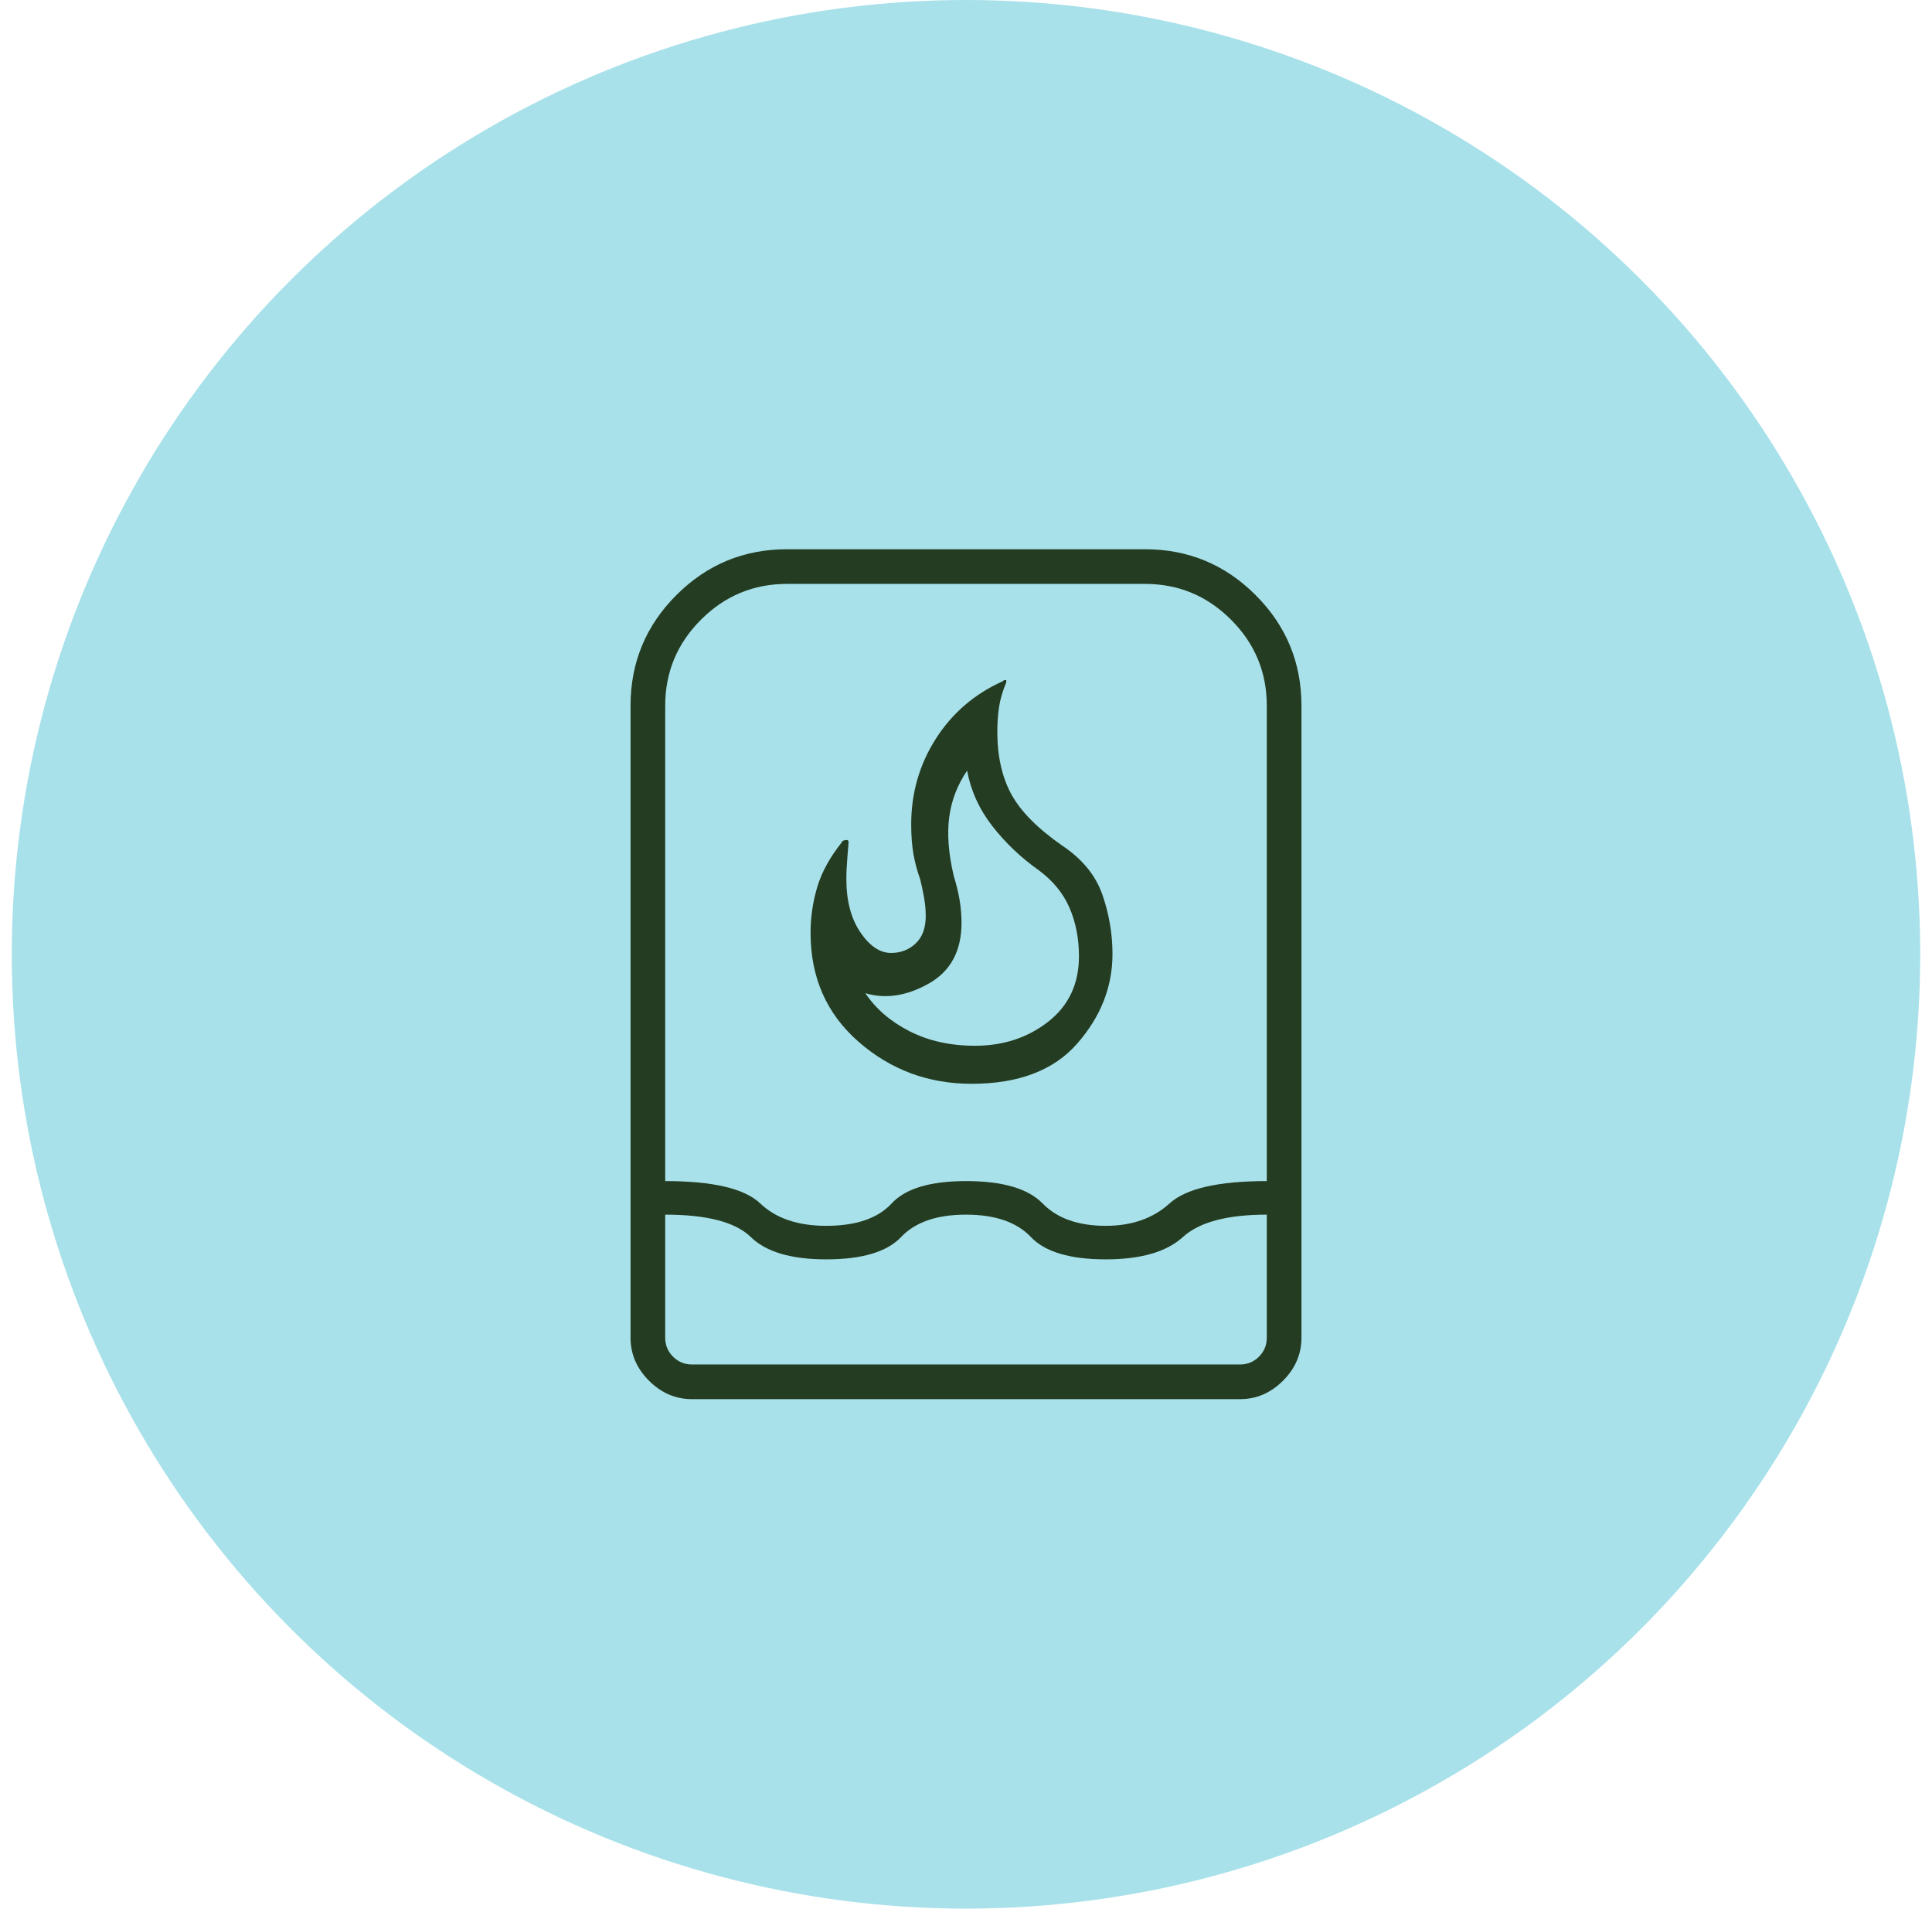
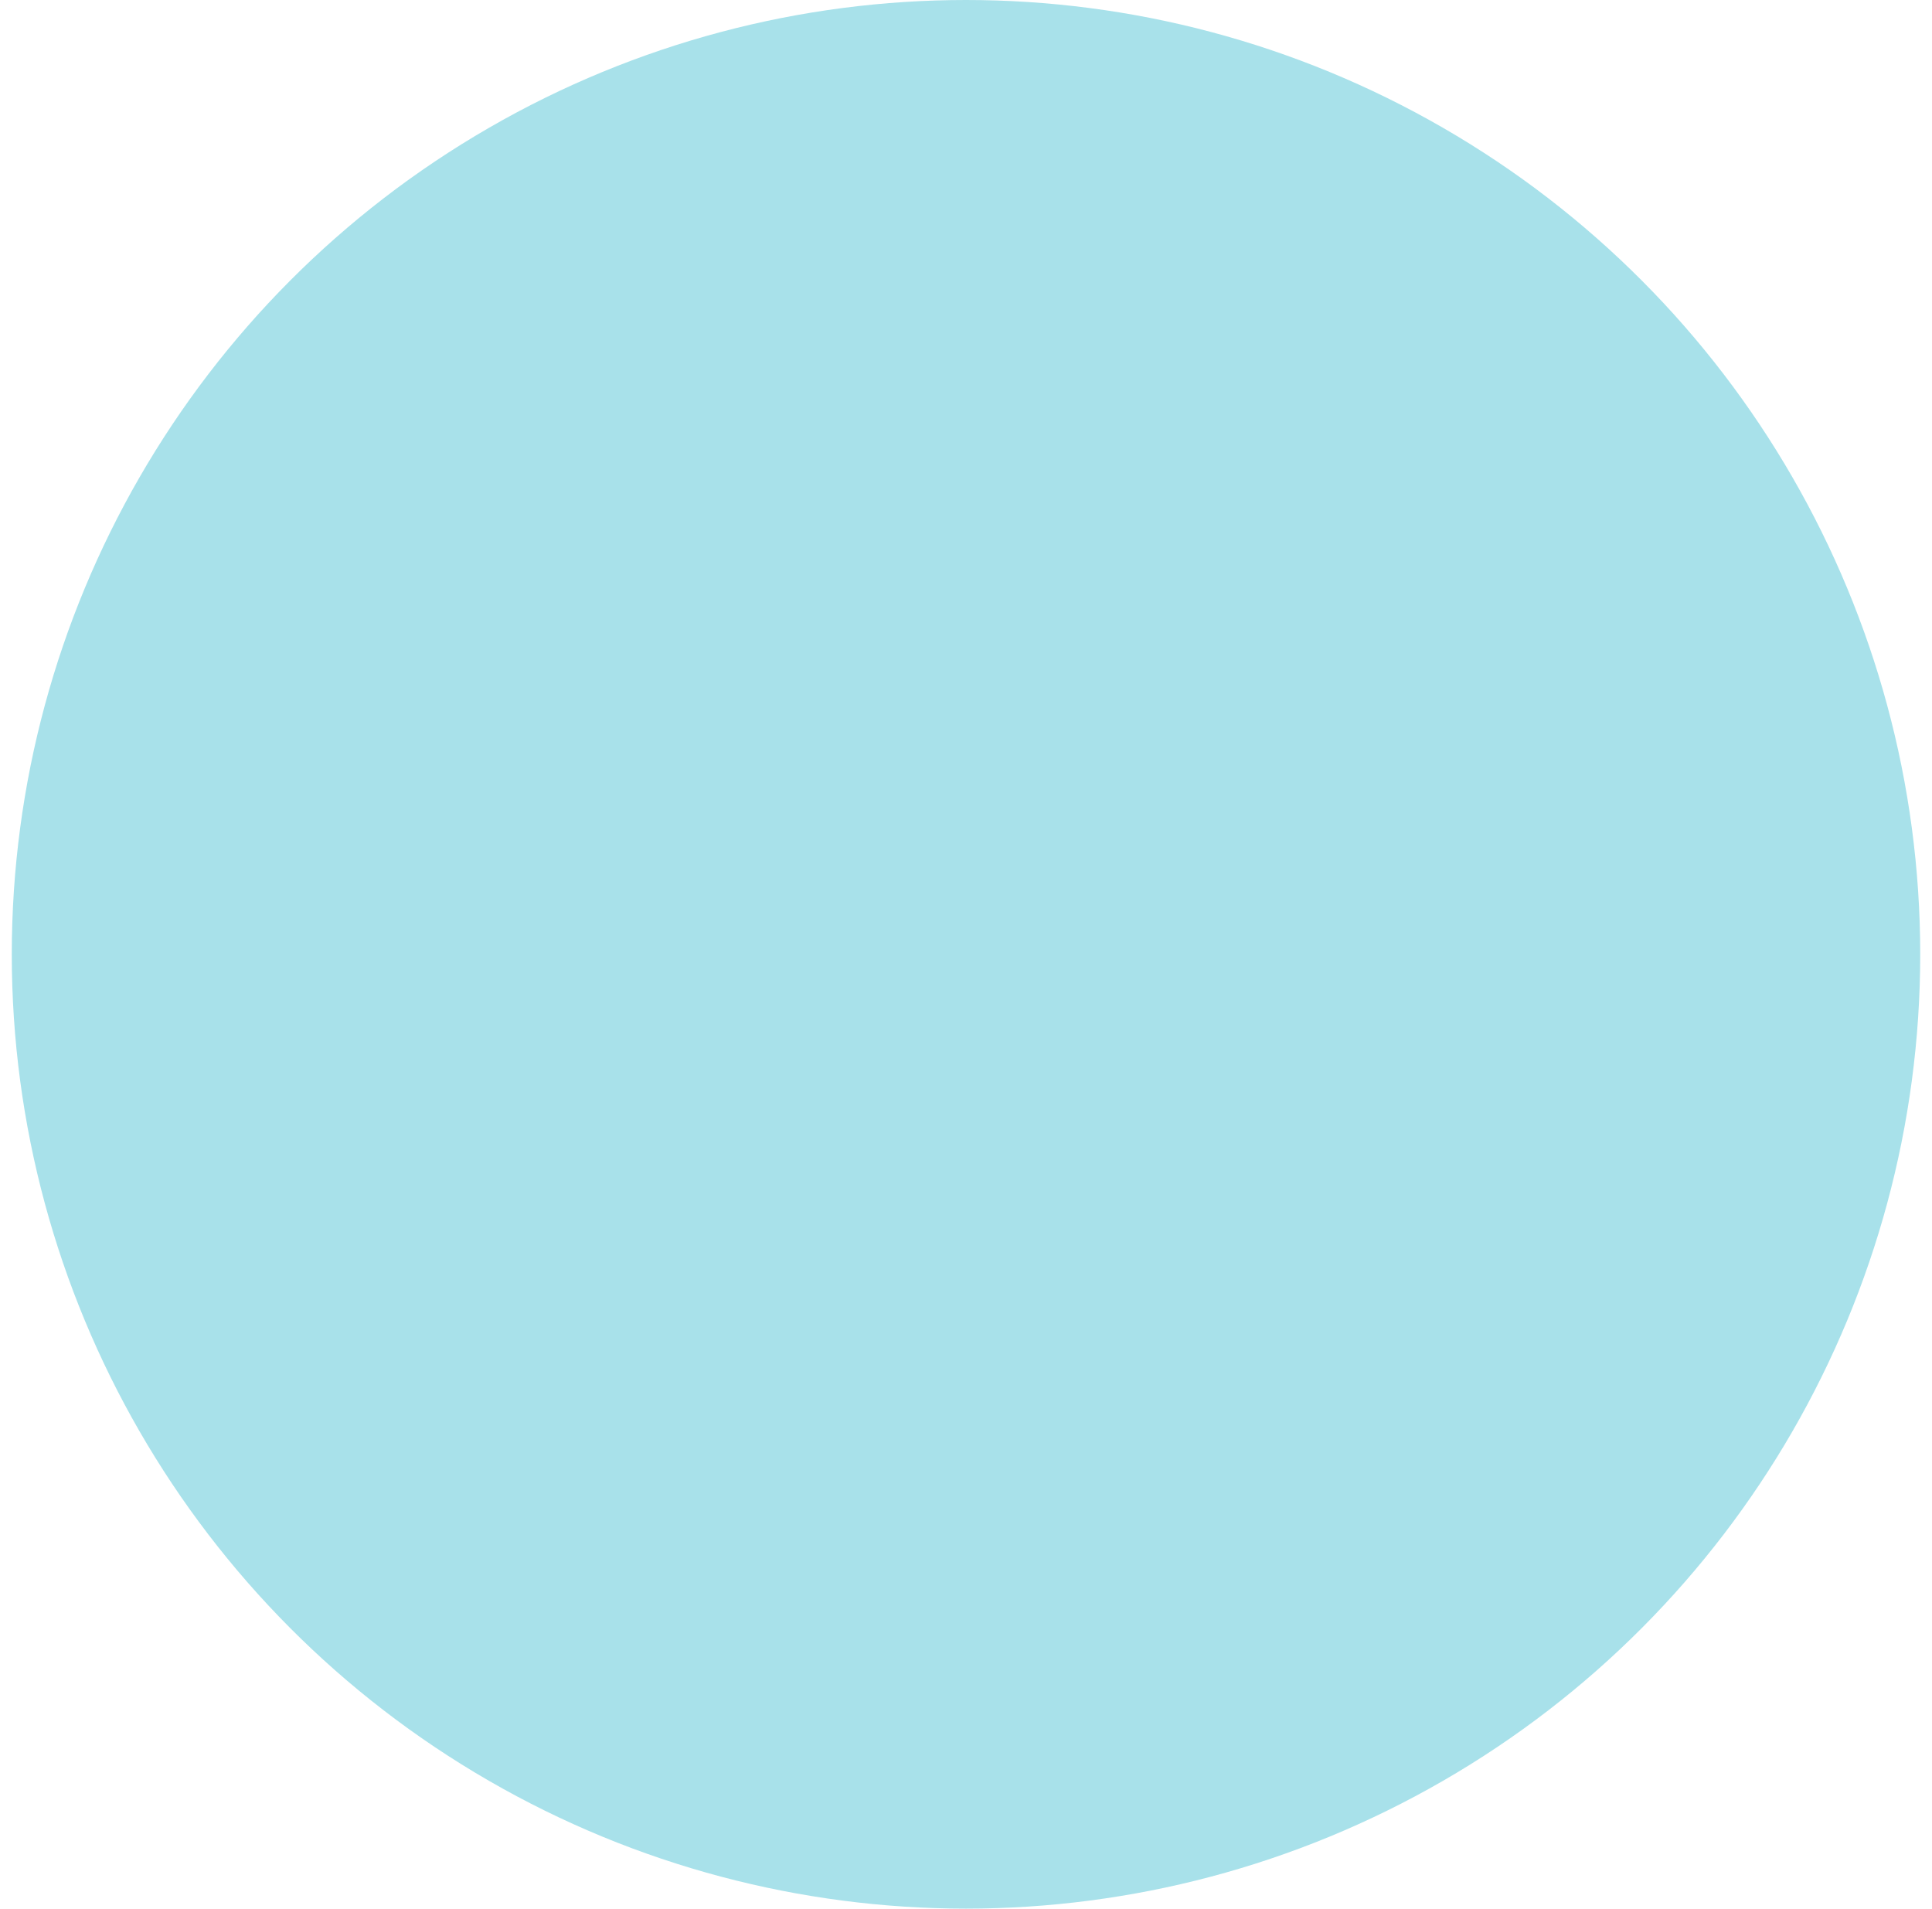
<svg xmlns="http://www.w3.org/2000/svg" width="82" height="81" viewBox="0 0 82 81" fill="none">
  <circle cx="41" cy="40.5" r="40.5" fill="#A8E1EA" />
  <mask id="mask0_215_2499" style="mask-type:alpha" maskUnits="userSpaceOnUse" x="18" y="18" width="46" height="47">
-     <rect x="18.219" y="18.562" width="45.562" height="45.562" fill="#D9D9D9" />
-   </mask>
+     </mask>
  <g mask="url(#mask0_215_2499)">
-     <path d="M29.372 59.379C28.676 59.379 28.067 59.118 27.545 58.596C27.023 58.074 26.762 57.465 26.762 56.769V29.953C26.762 28.118 27.41 26.552 28.708 25.255C30.005 23.957 31.571 23.309 33.406 23.309H48.594C50.429 23.309 51.995 23.957 53.292 25.255C54.59 26.552 55.238 28.118 55.238 29.953V56.769C55.238 57.465 54.977 58.074 54.455 58.596C53.933 59.118 53.324 59.379 52.628 59.379H29.372ZM28.233 51.548V56.769C28.233 57.085 28.344 57.354 28.565 57.575C28.787 57.797 29.056 57.908 29.372 57.908H52.628C52.944 57.908 53.213 57.797 53.435 57.575C53.656 57.354 53.767 57.085 53.767 56.769V51.548C52.09 51.548 50.904 51.864 50.207 52.497C49.511 53.13 48.42 53.446 46.933 53.446C45.414 53.446 44.354 53.13 43.753 52.497C43.152 51.864 42.234 51.548 41 51.548C39.766 51.548 38.848 51.864 38.247 52.497C37.646 53.13 36.586 53.446 35.067 53.446C33.58 53.446 32.512 53.13 31.864 52.497C31.215 51.864 30.005 51.548 28.233 51.548ZM35.067 52.023C36.333 52.023 37.258 51.706 37.844 51.073C38.429 50.44 39.481 50.124 41 50.124C42.55 50.124 43.634 50.44 44.251 51.073C44.868 51.706 45.762 52.023 46.933 52.023C48.04 52.023 48.942 51.706 49.638 51.073C50.334 50.44 51.71 50.124 53.767 50.124V29.953C53.767 28.529 53.261 27.311 52.248 26.299C51.236 25.286 50.018 24.78 48.594 24.78H33.406C31.982 24.78 30.764 25.286 29.752 26.299C28.739 27.311 28.233 28.529 28.233 29.953V50.124C30.258 50.124 31.603 50.44 32.267 51.073C32.932 51.706 33.865 52.023 35.067 52.023ZM41.237 45.995C39.402 45.995 37.804 45.402 36.444 44.215C35.083 43.029 34.403 41.486 34.403 39.588C34.403 38.923 34.498 38.275 34.688 37.642C34.877 37.009 35.226 36.376 35.732 35.743C35.732 35.712 35.756 35.688 35.803 35.672C35.85 35.656 35.906 35.648 35.969 35.648L35.993 35.672C36.009 35.688 36.017 35.712 36.017 35.743C36.017 35.775 36.001 35.973 35.969 36.337C35.938 36.7 35.922 37.025 35.922 37.31C35.922 38.227 36.119 38.979 36.515 39.564C36.91 40.149 37.346 40.442 37.82 40.442C38.231 40.442 38.58 40.307 38.864 40.039C39.149 39.77 39.291 39.382 39.291 38.876C39.291 38.623 39.268 38.362 39.22 38.093C39.173 37.824 39.117 37.563 39.054 37.31C38.928 36.962 38.833 36.606 38.769 36.242C38.706 35.878 38.674 35.459 38.674 34.984C38.674 33.655 39.023 32.445 39.719 31.353C40.415 30.262 41.364 29.447 42.566 28.909L42.614 28.861H42.661C42.693 28.861 42.709 28.869 42.709 28.885V28.956C42.55 29.336 42.448 29.692 42.4 30.024C42.353 30.357 42.329 30.697 42.329 31.045C42.329 32.089 42.527 32.975 42.922 33.703C43.318 34.43 44.038 35.158 45.082 35.886C45.936 36.455 46.505 37.151 46.79 37.974C47.075 38.797 47.217 39.635 47.217 40.489C47.217 41.882 46.719 43.147 45.722 44.286C44.726 45.425 43.231 45.995 41.237 45.995ZM41.38 44.381C42.582 44.381 43.618 44.041 44.488 43.361C45.358 42.681 45.794 41.755 45.794 40.584C45.794 39.825 45.659 39.137 45.39 38.52C45.121 37.903 44.686 37.373 44.085 36.93C43.326 36.392 42.669 35.767 42.115 35.055C41.562 34.343 41.206 33.56 41.047 32.706C40.636 33.307 40.383 33.964 40.288 34.675C40.193 35.387 40.256 36.218 40.478 37.167C40.605 37.578 40.691 37.942 40.739 38.259C40.786 38.575 40.81 38.876 40.81 39.16C40.81 40.363 40.343 41.225 39.41 41.747C38.477 42.269 37.583 42.404 36.728 42.151C37.172 42.815 37.796 43.353 38.603 43.764C39.41 44.176 40.336 44.381 41.38 44.381Z" fill="#243C21" />
+     <path d="M29.372 59.379C28.676 59.379 28.067 59.118 27.545 58.596C27.023 58.074 26.762 57.465 26.762 56.769V29.953C26.762 28.118 27.41 26.552 28.708 25.255C30.005 23.957 31.571 23.309 33.406 23.309H48.594C50.429 23.309 51.995 23.957 53.292 25.255C54.59 26.552 55.238 28.118 55.238 29.953V56.769C55.238 57.465 54.977 58.074 54.455 58.596C53.933 59.118 53.324 59.379 52.628 59.379H29.372ZM28.233 51.548V56.769C28.233 57.085 28.344 57.354 28.565 57.575C28.787 57.797 29.056 57.908 29.372 57.908H52.628C52.944 57.908 53.213 57.797 53.435 57.575V51.548C52.09 51.548 50.904 51.864 50.207 52.497C49.511 53.13 48.42 53.446 46.933 53.446C45.414 53.446 44.354 53.13 43.753 52.497C43.152 51.864 42.234 51.548 41 51.548C39.766 51.548 38.848 51.864 38.247 52.497C37.646 53.13 36.586 53.446 35.067 53.446C33.58 53.446 32.512 53.13 31.864 52.497C31.215 51.864 30.005 51.548 28.233 51.548ZM35.067 52.023C36.333 52.023 37.258 51.706 37.844 51.073C38.429 50.44 39.481 50.124 41 50.124C42.55 50.124 43.634 50.44 44.251 51.073C44.868 51.706 45.762 52.023 46.933 52.023C48.04 52.023 48.942 51.706 49.638 51.073C50.334 50.44 51.71 50.124 53.767 50.124V29.953C53.767 28.529 53.261 27.311 52.248 26.299C51.236 25.286 50.018 24.78 48.594 24.78H33.406C31.982 24.78 30.764 25.286 29.752 26.299C28.739 27.311 28.233 28.529 28.233 29.953V50.124C30.258 50.124 31.603 50.44 32.267 51.073C32.932 51.706 33.865 52.023 35.067 52.023ZM41.237 45.995C39.402 45.995 37.804 45.402 36.444 44.215C35.083 43.029 34.403 41.486 34.403 39.588C34.403 38.923 34.498 38.275 34.688 37.642C34.877 37.009 35.226 36.376 35.732 35.743C35.732 35.712 35.756 35.688 35.803 35.672C35.85 35.656 35.906 35.648 35.969 35.648L35.993 35.672C36.009 35.688 36.017 35.712 36.017 35.743C36.017 35.775 36.001 35.973 35.969 36.337C35.938 36.7 35.922 37.025 35.922 37.31C35.922 38.227 36.119 38.979 36.515 39.564C36.91 40.149 37.346 40.442 37.82 40.442C38.231 40.442 38.58 40.307 38.864 40.039C39.149 39.77 39.291 39.382 39.291 38.876C39.291 38.623 39.268 38.362 39.22 38.093C39.173 37.824 39.117 37.563 39.054 37.31C38.928 36.962 38.833 36.606 38.769 36.242C38.706 35.878 38.674 35.459 38.674 34.984C38.674 33.655 39.023 32.445 39.719 31.353C40.415 30.262 41.364 29.447 42.566 28.909L42.614 28.861H42.661C42.693 28.861 42.709 28.869 42.709 28.885V28.956C42.55 29.336 42.448 29.692 42.4 30.024C42.353 30.357 42.329 30.697 42.329 31.045C42.329 32.089 42.527 32.975 42.922 33.703C43.318 34.43 44.038 35.158 45.082 35.886C45.936 36.455 46.505 37.151 46.79 37.974C47.075 38.797 47.217 39.635 47.217 40.489C47.217 41.882 46.719 43.147 45.722 44.286C44.726 45.425 43.231 45.995 41.237 45.995ZM41.38 44.381C42.582 44.381 43.618 44.041 44.488 43.361C45.358 42.681 45.794 41.755 45.794 40.584C45.794 39.825 45.659 39.137 45.39 38.52C45.121 37.903 44.686 37.373 44.085 36.93C43.326 36.392 42.669 35.767 42.115 35.055C41.562 34.343 41.206 33.56 41.047 32.706C40.636 33.307 40.383 33.964 40.288 34.675C40.193 35.387 40.256 36.218 40.478 37.167C40.605 37.578 40.691 37.942 40.739 38.259C40.786 38.575 40.81 38.876 40.81 39.16C40.81 40.363 40.343 41.225 39.41 41.747C38.477 42.269 37.583 42.404 36.728 42.151C37.172 42.815 37.796 43.353 38.603 43.764C39.41 44.176 40.336 44.381 41.38 44.381Z" fill="#243C21" />
  </g>
</svg>